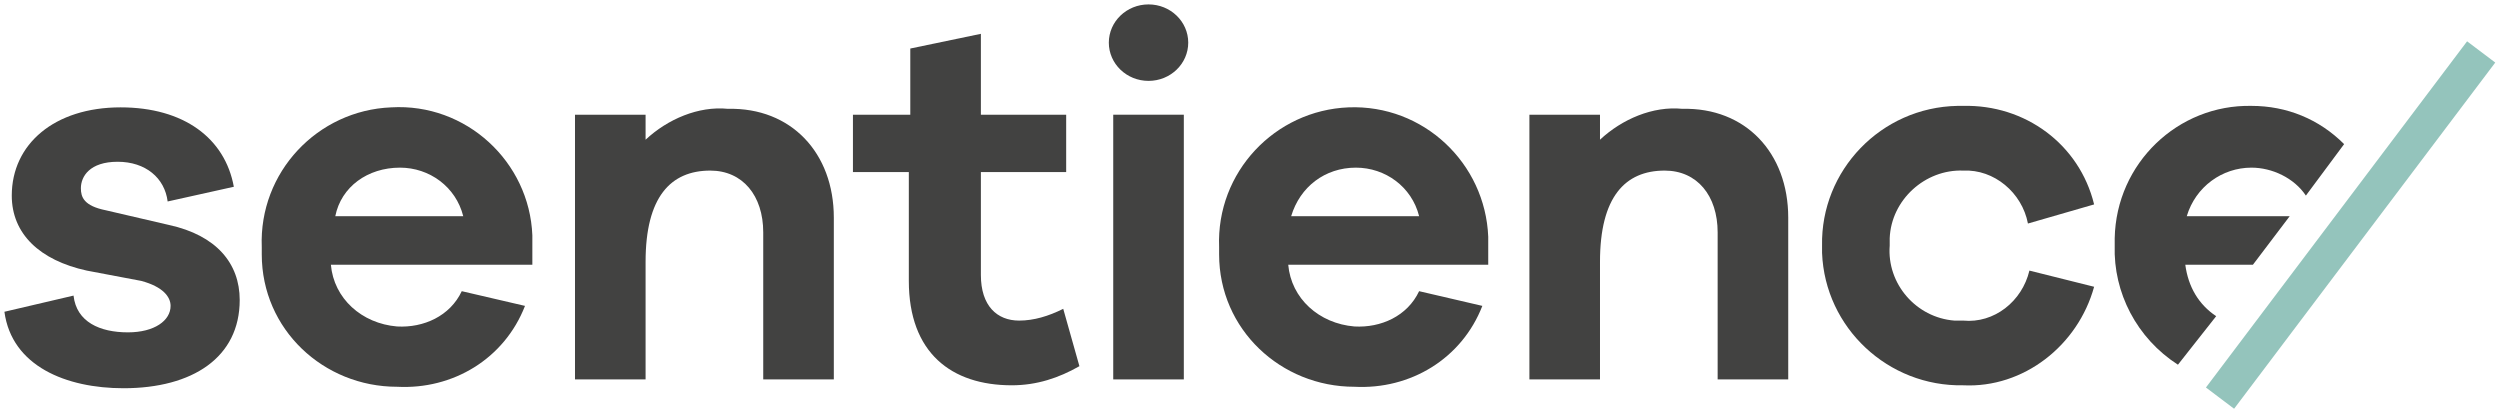
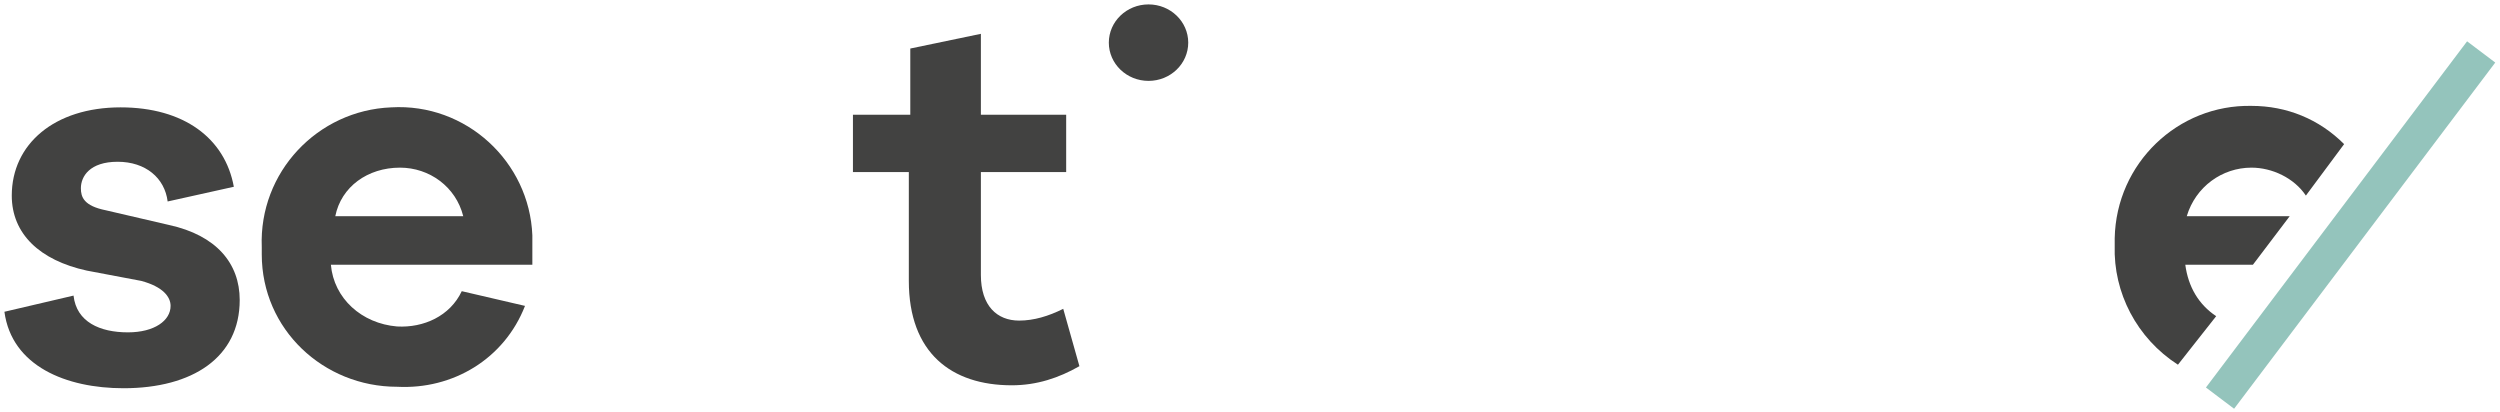
<svg xmlns="http://www.w3.org/2000/svg" version="1.1" id="Ebene_1" x="0px" y="0px" width="170px" height="28px" viewBox="0 0 170 28" style="enable-background:new 0 0 170 28;" xml:space="preserve">
  <style type="text/css"> .st0{fill:#424241;} .st1{fill:#94C4BC;} </style>
  <g>
    <path class="st0" d="M5,20.1c0.2,1.8,1.8,2.5,3.7,2.5c1.8,0,2.9-0.8,2.9-1.8c0-0.6-0.5-1.3-2-1.7l-3.7-0.7 c-3.2-0.7-5.1-2.5-5.1-5.1c0-3.5,2.9-6,7.4-6c4.3,0,7.1,2.1,7.7,5.4l-4.5,1C11.2,12.1,9.9,11,8,11s-2.5,1-2.5,1.8 c0,0.6,0.2,1.2,1.7,1.5l4.3,1c3.2,0.7,4.8,2.6,4.8,5.1c0,3.9-3.2,6-7.9,6c-3.9,0-7.6-1.5-8.1-5.2L5,20.1z" />
    <path class="st0" d="M36.2,18H22.5c0.2,2.3,2.1,4,4.5,4.2c1.8,0.1,3.6-0.7,4.4-2.4l4.3,1c-1.4,3.6-4.9,5.7-8.7,5.5 c-5,0-9.2-3.9-9.2-9c0-0.1,0-0.4,0-0.5c-0.2-5.1,3.8-9.3,8.8-9.5C31.7,7,36,11,36.2,16c0,0.1,0,0.2,0,0.4V18z M22.8,14.7h8.7 c-0.5-2-2.3-3.3-4.3-3.3C25,11.4,23.2,12.7,22.8,14.7z" />
-     <path class="st0" d="M56.7,14.8v11h-4.8v-10c0-2.5-1.4-4.2-3.6-4.2c-2.7,0-4.4,1.8-4.4,6.2v8h-4.8v-18h4.8v1.7 c1.5-1.4,3.6-2.3,5.6-2.1C53.8,7.3,56.7,10.4,56.7,14.8z" />
-     <path class="st0" d="M75.7,25.8v-18h4.8v18H75.7z" />
-     <path class="st0" d="M101.3,18H87.6c0.2,2.3,2.1,4,4.5,4.2c1.8,0.1,3.6-0.7,4.4-2.4l4.3,1c-1.4,3.6-4.9,5.7-8.7,5.5 c-5,0-9.2-3.9-9.2-9c0-0.1,0-0.4,0-0.5c-0.2-5.1,3.8-9.3,8.8-9.5c5.1-0.2,9.3,3.8,9.5,8.8c0,0.1,0,0.2,0,0.4V18z M87.8,14.7h8.7 c-0.5-2-2.3-3.3-4.3-3.3C90.1,11.4,88.4,12.7,87.8,14.7z" />
-     <path class="st0" d="M121.6,14.8v11h-4.8v-10c0-2.5-1.4-4.2-3.6-4.2c-2.7,0-4.4,1.8-4.4,6.2v8h-4.8v-18h4.8v1.7 c1.5-1.4,3.6-2.3,5.6-2.1C118.7,7.3,121.6,10.4,121.6,14.8z" />
-     <path class="st0" d="M138,18.4l4.4,1.1c-1.1,4-4.8,6.9-8.9,6.7c-5.1,0.1-9.4-3.9-9.6-9c0-0.1,0-0.2,0-0.5c-0.1-5.1,4-9.4,9.2-9.5 c0.1,0,0.2,0,0.4,0c4.2-0.1,7.9,2.6,8.9,6.7l-4.5,1.3c-0.4-2.1-2.3-3.7-4.4-3.6c-2.6-0.1-4.9,2-5,4.6c0,0.1,0,0.4,0,0.5 c-0.2,2.6,1.8,4.9,4.4,5.1c0.2,0,0.4,0,0.6,0C135.6,22,137.5,20.5,138,18.4z" />
    <rect x="145.1" y="14" transform="matrix(0.602 -0.798 0.798 0.602 51.481 133.712)" class="st1" width="29.5" height="2.4" />
    <path class="st0" d="M150.7,21.5c-1.2-0.8-1.9-2-2.1-3.5h4.6l2.5-3.3h-7c0.6-2,2.4-3.3,4.4-3.3c1.4,0,2.9,0.7,3.7,1.9l2.6-3.5 c-1.7-1.7-3.9-2.6-6.3-2.6c-5-0.1-9.2,3.9-9.3,9c0,0.1,0,0.4,0,0.5c-0.1,3.2,1.5,6.3,4.3,8.1L150.7,21.5z" />
    <path class="st0" d="M69.3,21.8c-1.5,0-2.6-1-2.6-3.1v-7h5.8V7.8h-5.8V2.3l-4.8,1v4.5H58v3.9h3.8v7.4c0,4.9,2.9,7.1,7,7.1 c1.7,0,3.2-0.5,4.6-1.3L72.3,21C71.3,21.5,70.3,21.8,69.3,21.8z" />
    <ellipse class="st0" cx="78.1" cy="2.9" rx="2.7" ry="2.6" />
  </g>
</svg>